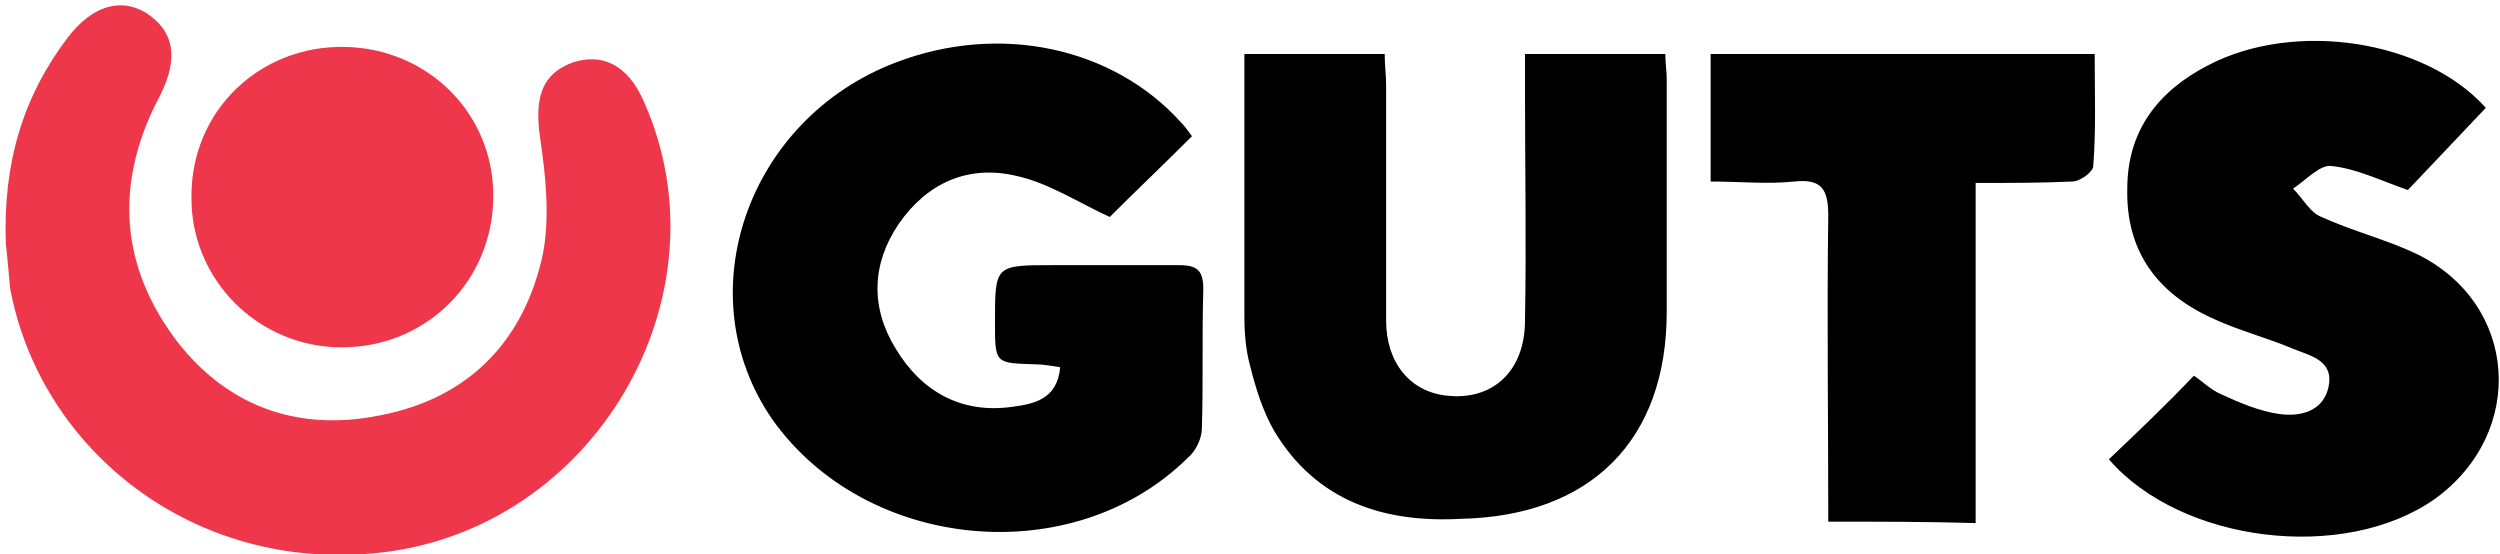
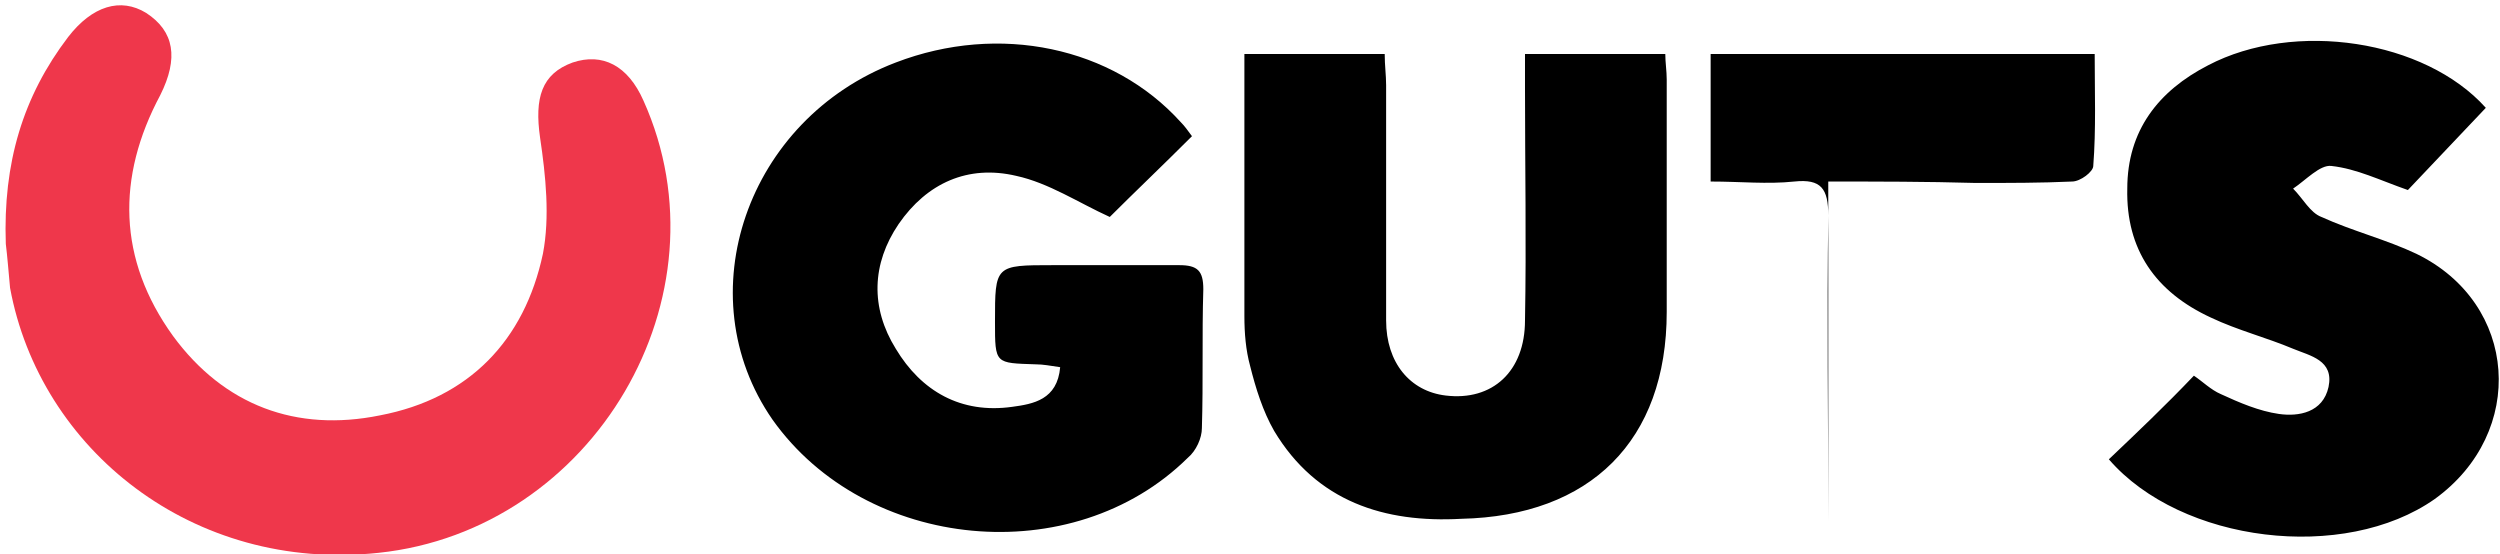
<svg xmlns="http://www.w3.org/2000/svg" width="176" height="39">
  <g fill="none" fill-rule="evenodd">
    <path fill="#EF374B" d="M.409 17.17c-.2-5.687 1.197-10.376 4.39-14.566C6.495.409 8.49-.19 10.286.908c1.995 1.297 2.295 3.192.998 5.786-3.093 5.787-2.993 11.573.898 16.96 3.591 4.89 8.68 6.785 14.566 5.588 6.285-1.197 10.176-5.288 11.473-11.374.499-2.594.2-5.487-.2-8.18-.399-2.794.1-4.49 2.295-5.288 2.095-.699 3.891.2 4.988 2.693 6.186 13.768-3.491 30.23-18.656 31.826-13.07 1.397-23.845-7.283-25.94-18.656-.1-1.098-.2-2.295-.299-3.093z" />
-     <path fill="#000" d="M83.915 9.588c-2.096 2.095-4.091 3.99-5.787 5.686-2.195-.997-4.29-2.394-6.585-2.893-3.392-.798-6.285.499-8.28 3.392-1.896 2.794-1.996 5.887-.2 8.78 1.796 2.993 4.59 4.59 8.181 4.09 1.497-.2 3.193-.499 3.392-2.793-.698-.1-1.197-.2-1.696-.2-2.893-.1-2.893 0-2.893-2.993 0-3.99 0-3.99 4.09-3.99h8.88c1.297 0 1.696.399 1.696 1.696-.1 3.292 0 6.484-.1 9.777 0 .698-.4 1.596-.998 2.095-8.081 7.981-22.647 6.585-29.232-2.694-6.086-8.78-1.796-21.15 8.68-25.141 7.283-2.794 15.265-1.098 20.053 4.19.3.3.5.599.799.998zm3.69-5.787h9.878c0 .798.1 1.497.1 2.195v16.561c0 2.993 1.696 4.989 4.19 5.288 3.292.4 5.587-1.696 5.587-5.288.1-5.487 0-10.874 0-16.361V3.8h9.877c0 .599.1 1.197.1 1.796v16.362c0 9.079-5.388 14.366-14.467 14.566-5.387.3-10.176-1.197-13.169-6.186-.798-1.396-1.297-2.993-1.696-4.589-.3-1.097-.4-2.295-.4-3.492V3.801zm66.845 22.647c.599.4 1.197.998 1.896 1.297 1.297.599 2.694 1.198 4.09 1.397 1.397.2 3.093-.1 3.492-1.895.4-1.896-1.297-2.195-2.494-2.694-1.896-.798-3.891-1.297-5.787-2.195-3.89-1.796-5.986-4.789-5.886-9.079 0-4.09 2.195-6.884 5.687-8.68 6.086-3.192 15.264-1.796 19.554 2.993-1.895 1.996-3.79 3.991-5.487 5.787-1.995-.699-3.592-1.497-5.387-1.696-.798-.1-1.796.997-2.694 1.596.698.698 1.197 1.696 1.995 1.995 2.195.998 4.59 1.597 6.685 2.594 7.183 3.492 7.782 12.571 1.297 17.26-6.385 4.49-17.859 3.093-22.947-2.793 1.995-1.896 3.99-3.791 5.986-5.887zm-25.74 10.276c0-7.283-.1-14.466 0-21.55 0-1.895-.499-2.593-2.394-2.394-1.896.2-3.791 0-5.887 0V3.801h27.037c0 2.694.1 5.288-.1 7.882 0 .399-.897 1.097-1.496 1.097-2.195.1-4.39.1-6.784.1v23.944c-3.492-.1-6.884-.1-10.376-.1z" />
-     <path fill="#EF374B" d="M24.054 24.453c-5.886 0-10.675-4.789-10.575-10.675 0-5.986 4.788-10.575 10.775-10.476 5.886.1 10.475 4.69 10.475 10.476 0 5.986-4.689 10.675-10.675 10.675z" />
+     <path fill="#000" d="M83.915 9.588c-2.096 2.095-4.091 3.99-5.787 5.686-2.195-.997-4.29-2.394-6.585-2.893-3.392-.798-6.285.499-8.28 3.392-1.896 2.794-1.996 5.887-.2 8.78 1.796 2.993 4.59 4.59 8.181 4.09 1.497-.2 3.193-.499 3.392-2.793-.698-.1-1.197-.2-1.696-.2-2.893-.1-2.893 0-2.893-2.993 0-3.99 0-3.99 4.09-3.99h8.88c1.297 0 1.696.399 1.696 1.696-.1 3.292 0 6.484-.1 9.777 0 .698-.4 1.596-.998 2.095-8.081 7.981-22.647 6.585-29.232-2.694-6.086-8.78-1.796-21.15 8.68-25.141 7.283-2.794 15.265-1.098 20.053 4.19.3.3.5.599.799.998zm3.69-5.787h9.878c0 .798.1 1.497.1 2.195v16.561c0 2.993 1.696 4.989 4.19 5.288 3.292.4 5.587-1.696 5.587-5.288.1-5.487 0-10.874 0-16.361V3.8h9.877c0 .599.1 1.197.1 1.796v16.362c0 9.079-5.388 14.366-14.467 14.566-5.387.3-10.176-1.197-13.169-6.186-.798-1.396-1.297-2.993-1.696-4.589-.3-1.097-.4-2.295-.4-3.492V3.801zm66.845 22.647c.599.4 1.197.998 1.896 1.297 1.297.599 2.694 1.198 4.09 1.397 1.397.2 3.093-.1 3.492-1.895.4-1.896-1.297-2.195-2.494-2.694-1.896-.798-3.891-1.297-5.787-2.195-3.89-1.796-5.986-4.789-5.886-9.079 0-4.09 2.195-6.884 5.687-8.68 6.086-3.192 15.264-1.796 19.554 2.993-1.895 1.996-3.79 3.991-5.487 5.787-1.995-.699-3.592-1.497-5.387-1.696-.798-.1-1.796.997-2.694 1.596.698.698 1.197 1.696 1.995 1.995 2.195.998 4.59 1.597 6.685 2.594 7.183 3.492 7.782 12.571 1.297 17.26-6.385 4.49-17.859 3.093-22.947-2.793 1.995-1.896 3.99-3.791 5.986-5.887zm-25.74 10.276c0-7.283-.1-14.466 0-21.55 0-1.895-.499-2.593-2.394-2.394-1.896.2-3.791 0-5.887 0V3.801h27.037c0 2.694.1 5.288-.1 7.882 0 .399-.897 1.097-1.496 1.097-2.195.1-4.39.1-6.784.1c-3.492-.1-6.884-.1-10.376-.1z" />
  </g>
</svg>